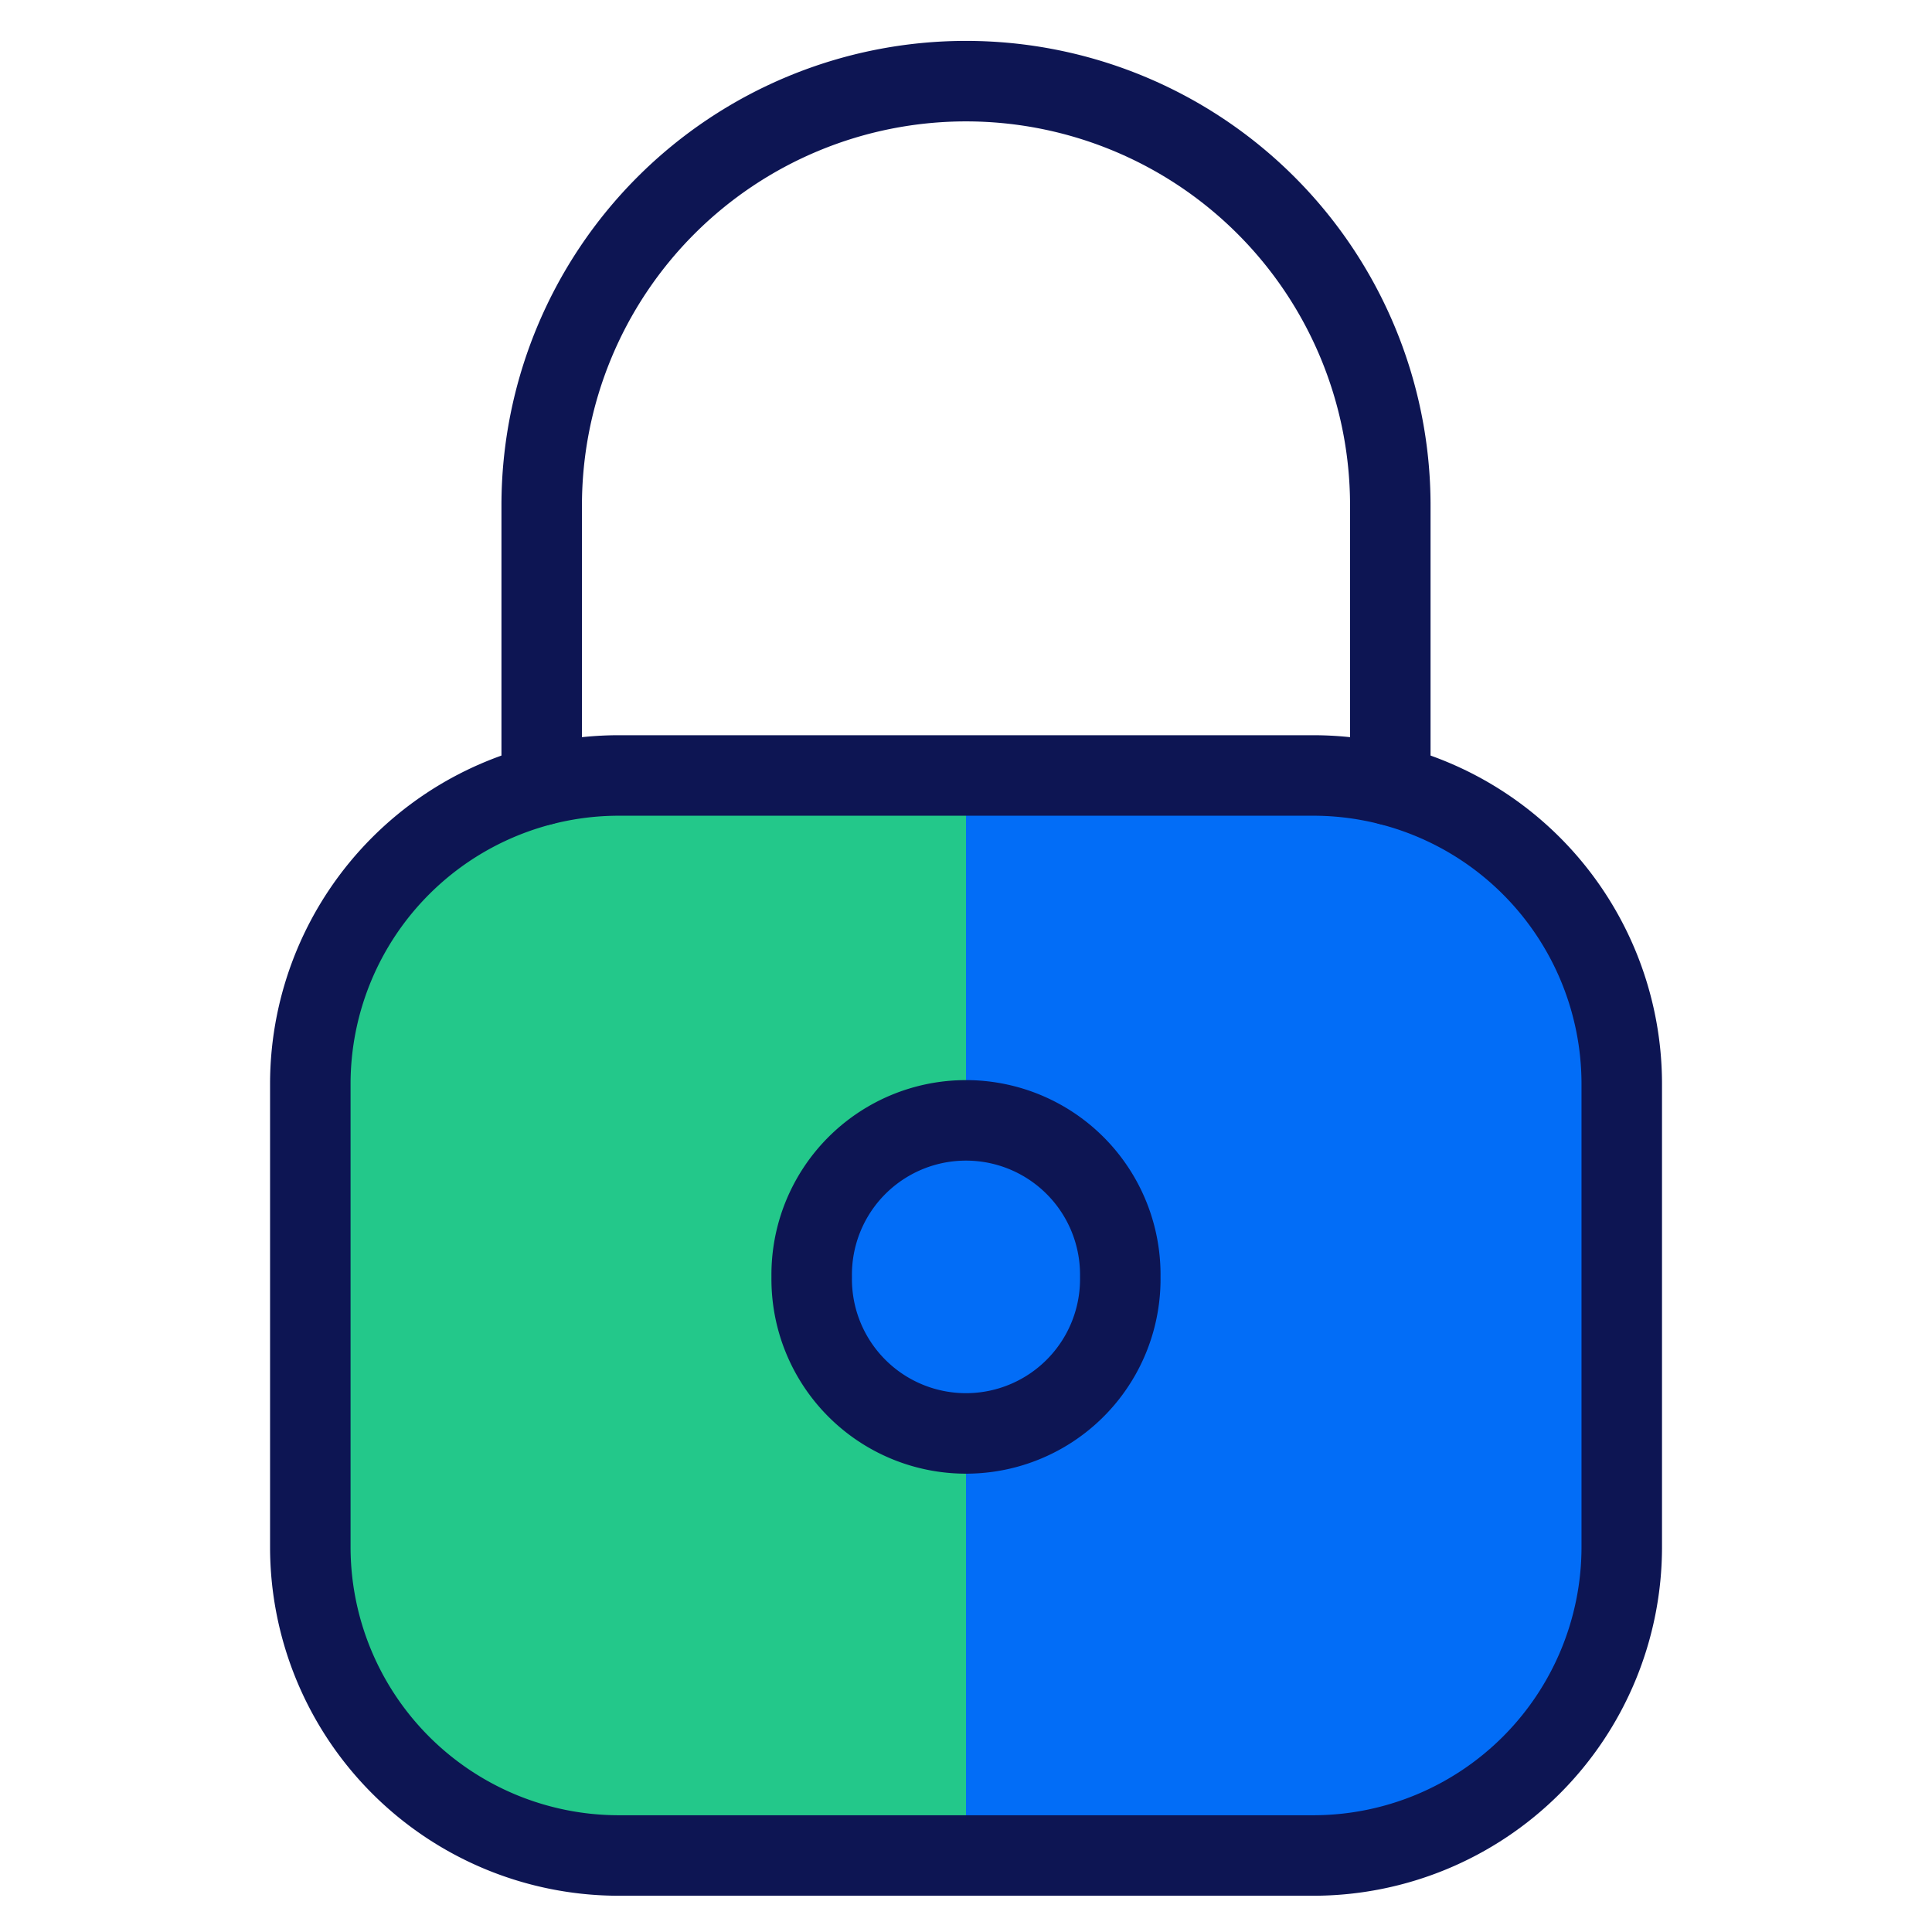
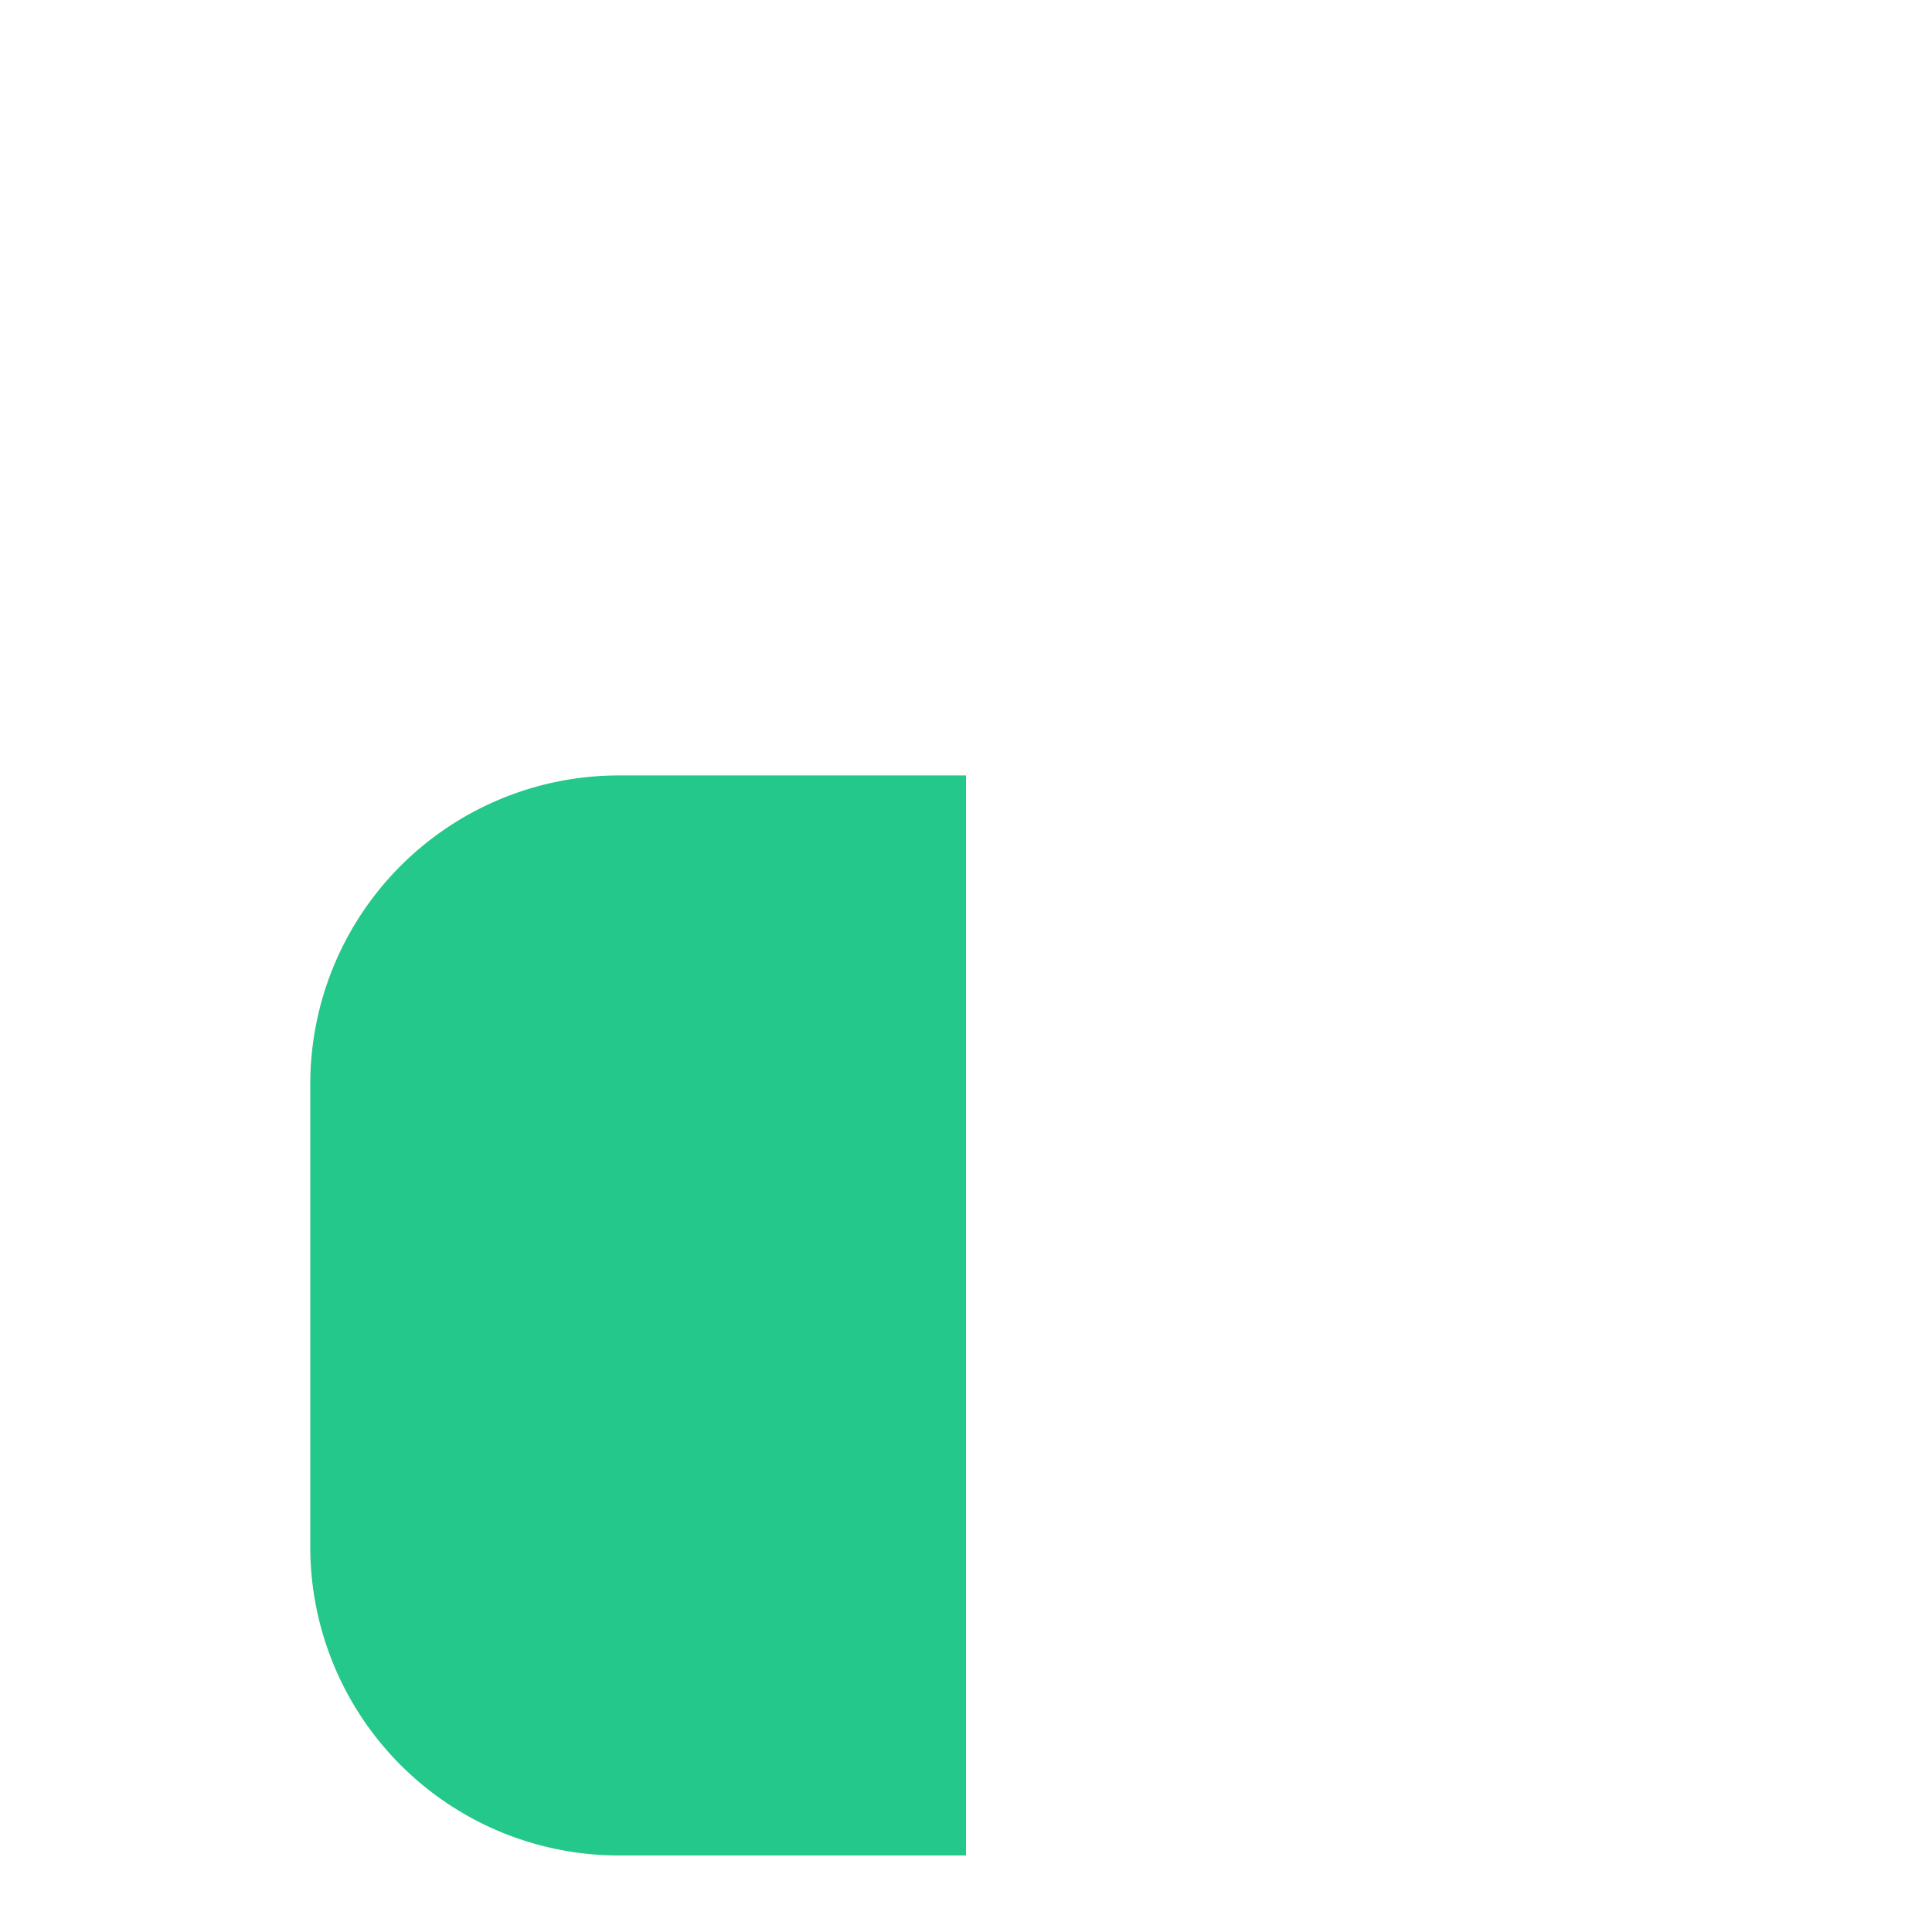
<svg xmlns="http://www.w3.org/2000/svg" viewBox="-1.25 -1.25 60 60" id="Lock-6--Streamline-Ultimate" height="60" width="60">
  <desc>
    Lock 6 Streamline Icon: https://streamlinehq.com
  </desc>
  <defs />
-   <path d="M49.115 32.416a9.583 9.583 0 0 0 -9.583 -9.583h-21.562a9.583 9.583 0 0 0 -9.583 9.583v14.375a9.583 9.583 0 0 0 9.583 9.583h21.562a9.583 9.583 0 0 0 9.583 -9.583Z" fill="#026df729" stroke-width="2.5" />
  <path d="M28.75 22.832H17.969a9.583 9.583 0 0 0 -9.583 9.583v14.375a9.583 9.583 0 0 0 9.583 9.583H28.75Z" fill="#23c88a00" stroke-width="2.5" />
-   <path d="M49.115 32.416a9.583 9.583 0 0 0 -9.583 -9.583h-21.562a9.583 9.583 0 0 0 -9.583 9.583v14.375a9.583 9.583 0 0 0 9.583 9.583h21.562a9.583 9.583 0 0 0 9.583 -9.583Z" stroke="#0d1553" stroke-linecap="round" stroke-linejoin="round" fill="none" stroke-width="2.5" />
-   <path d="M23.958 38.405a4.792 4.792 0 1 0 9.583 0 4.792 4.792 0 1 0 -9.583 0" fill="#026df729" stroke="#0d1553" stroke-linecap="round" stroke-linejoin="round" stroke-width="2.5" />
-   <path d="M15.573 23.134V14.447a13.177 13.177 0 0 1 26.354 0v8.687" stroke="#0d1553" stroke-linecap="round" stroke-linejoin="round" fill="none" stroke-width="2.5" />
</svg>